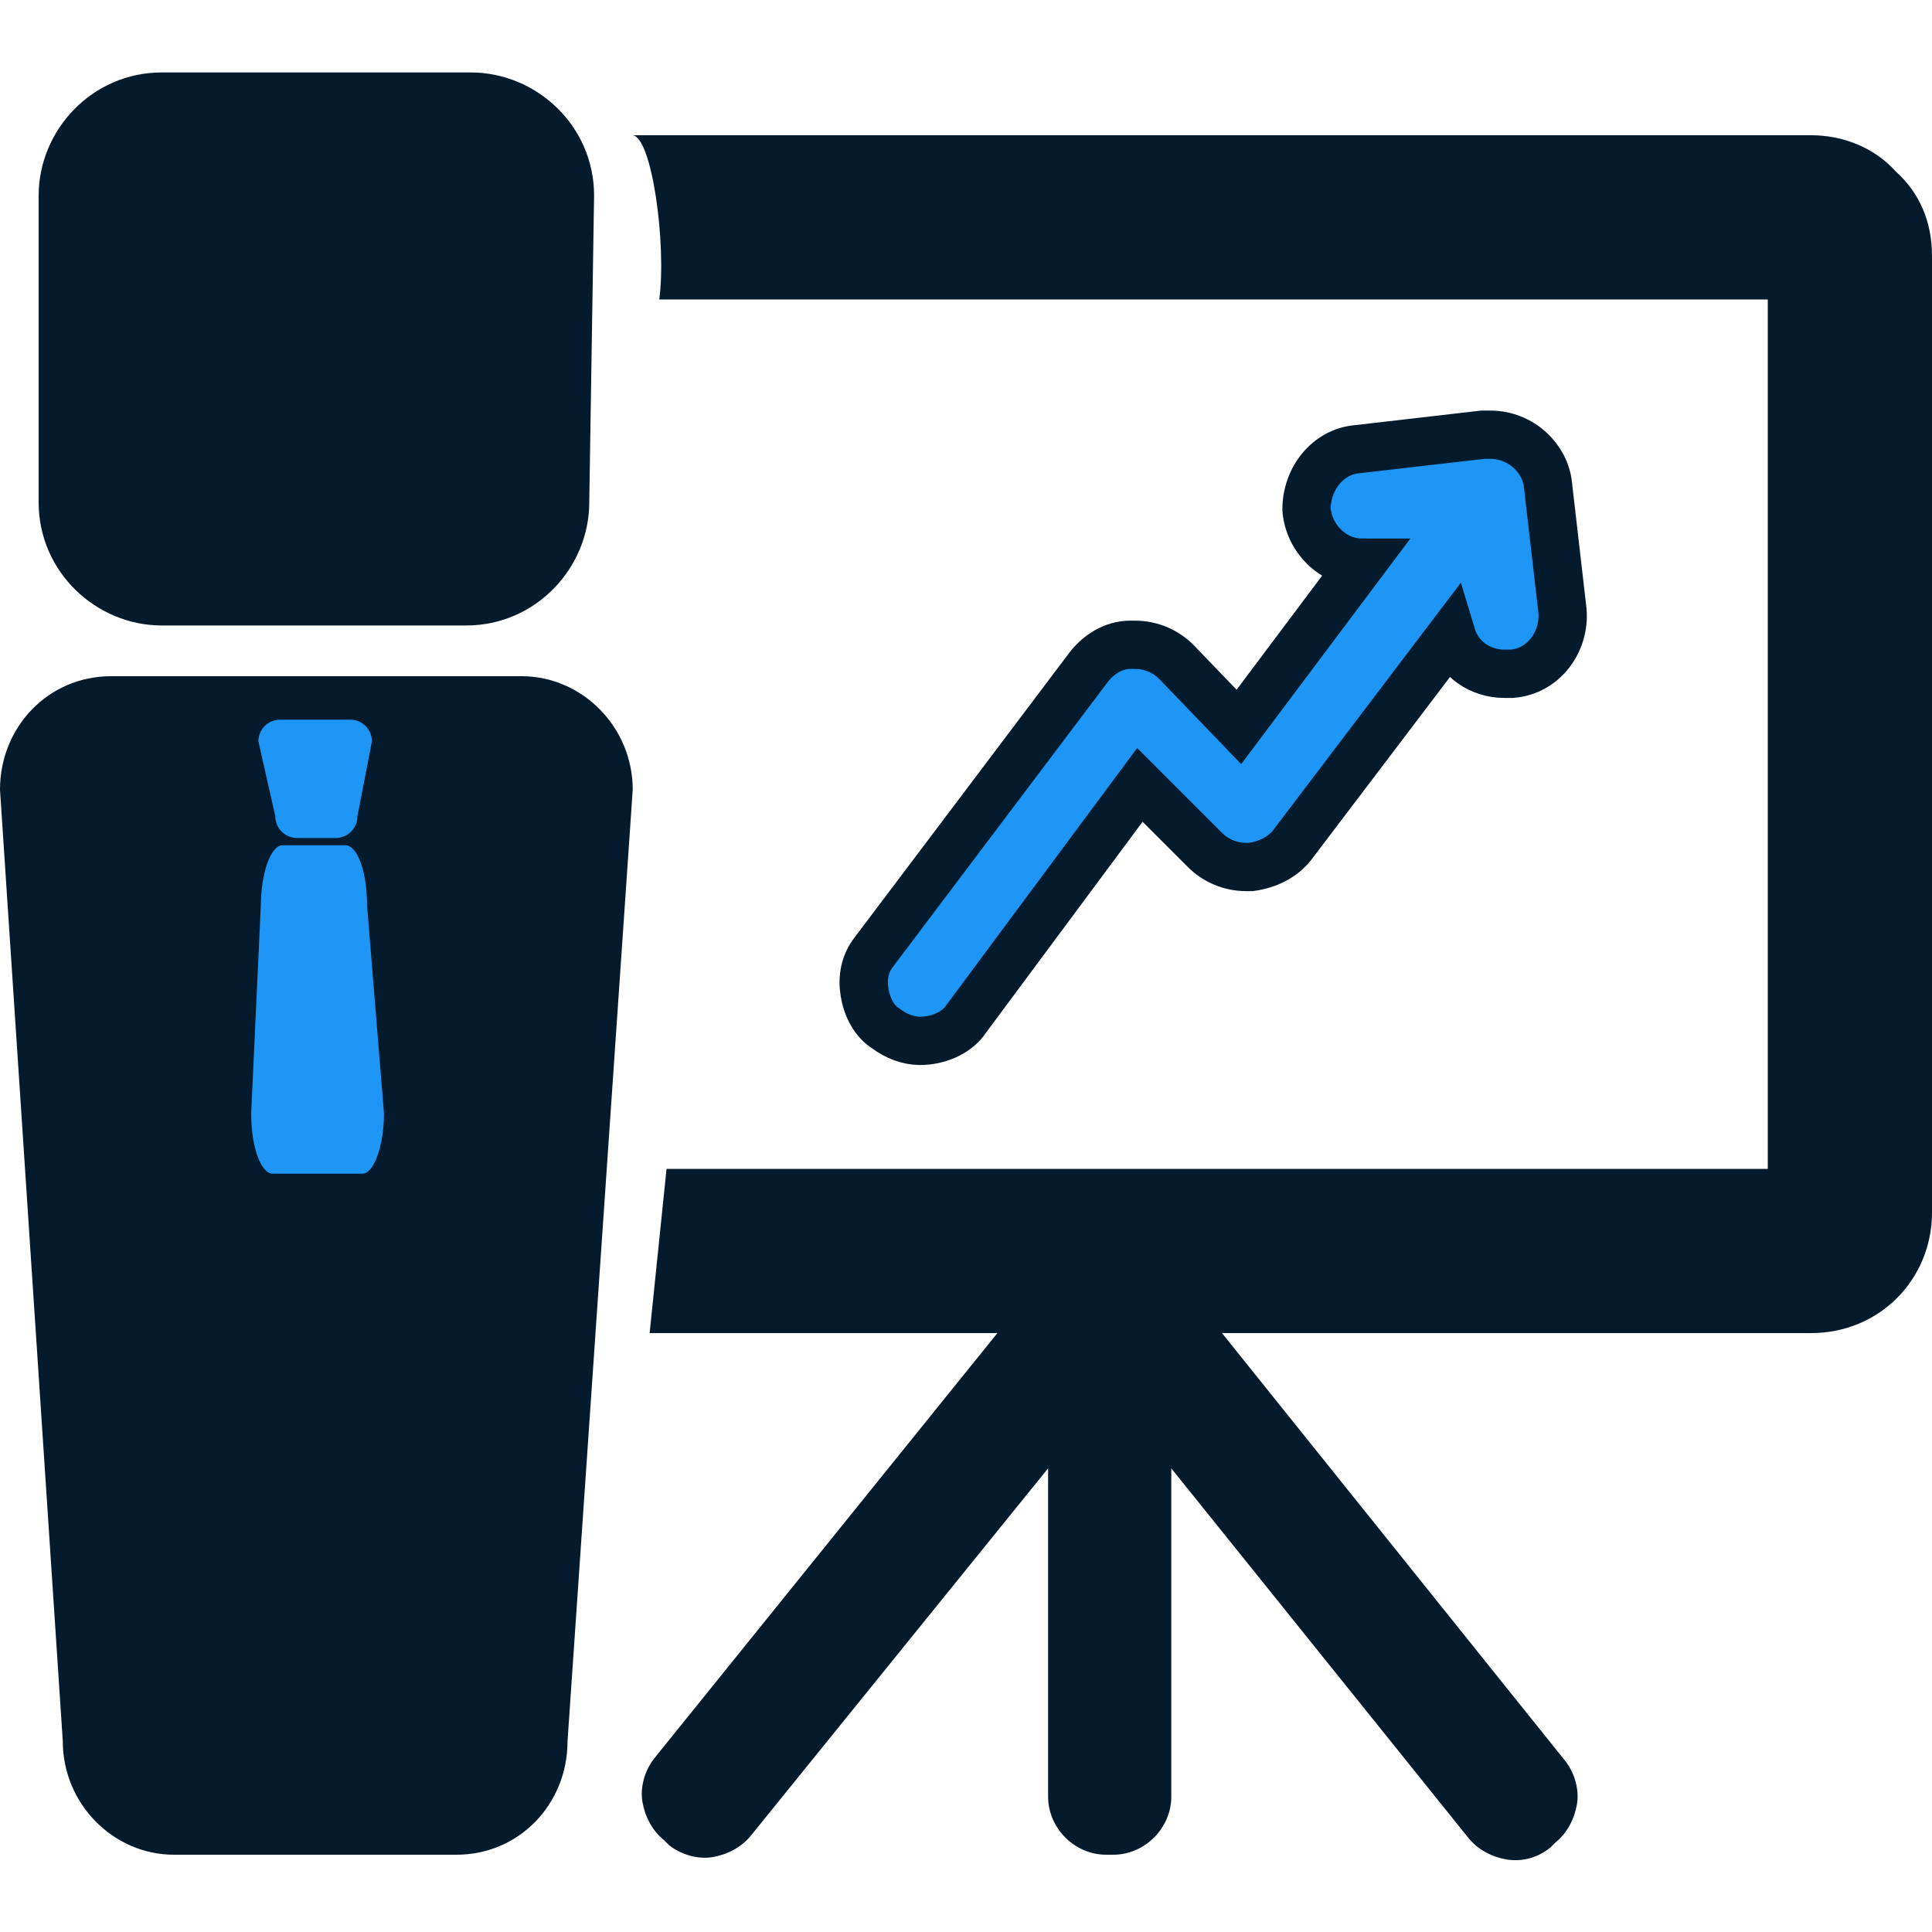
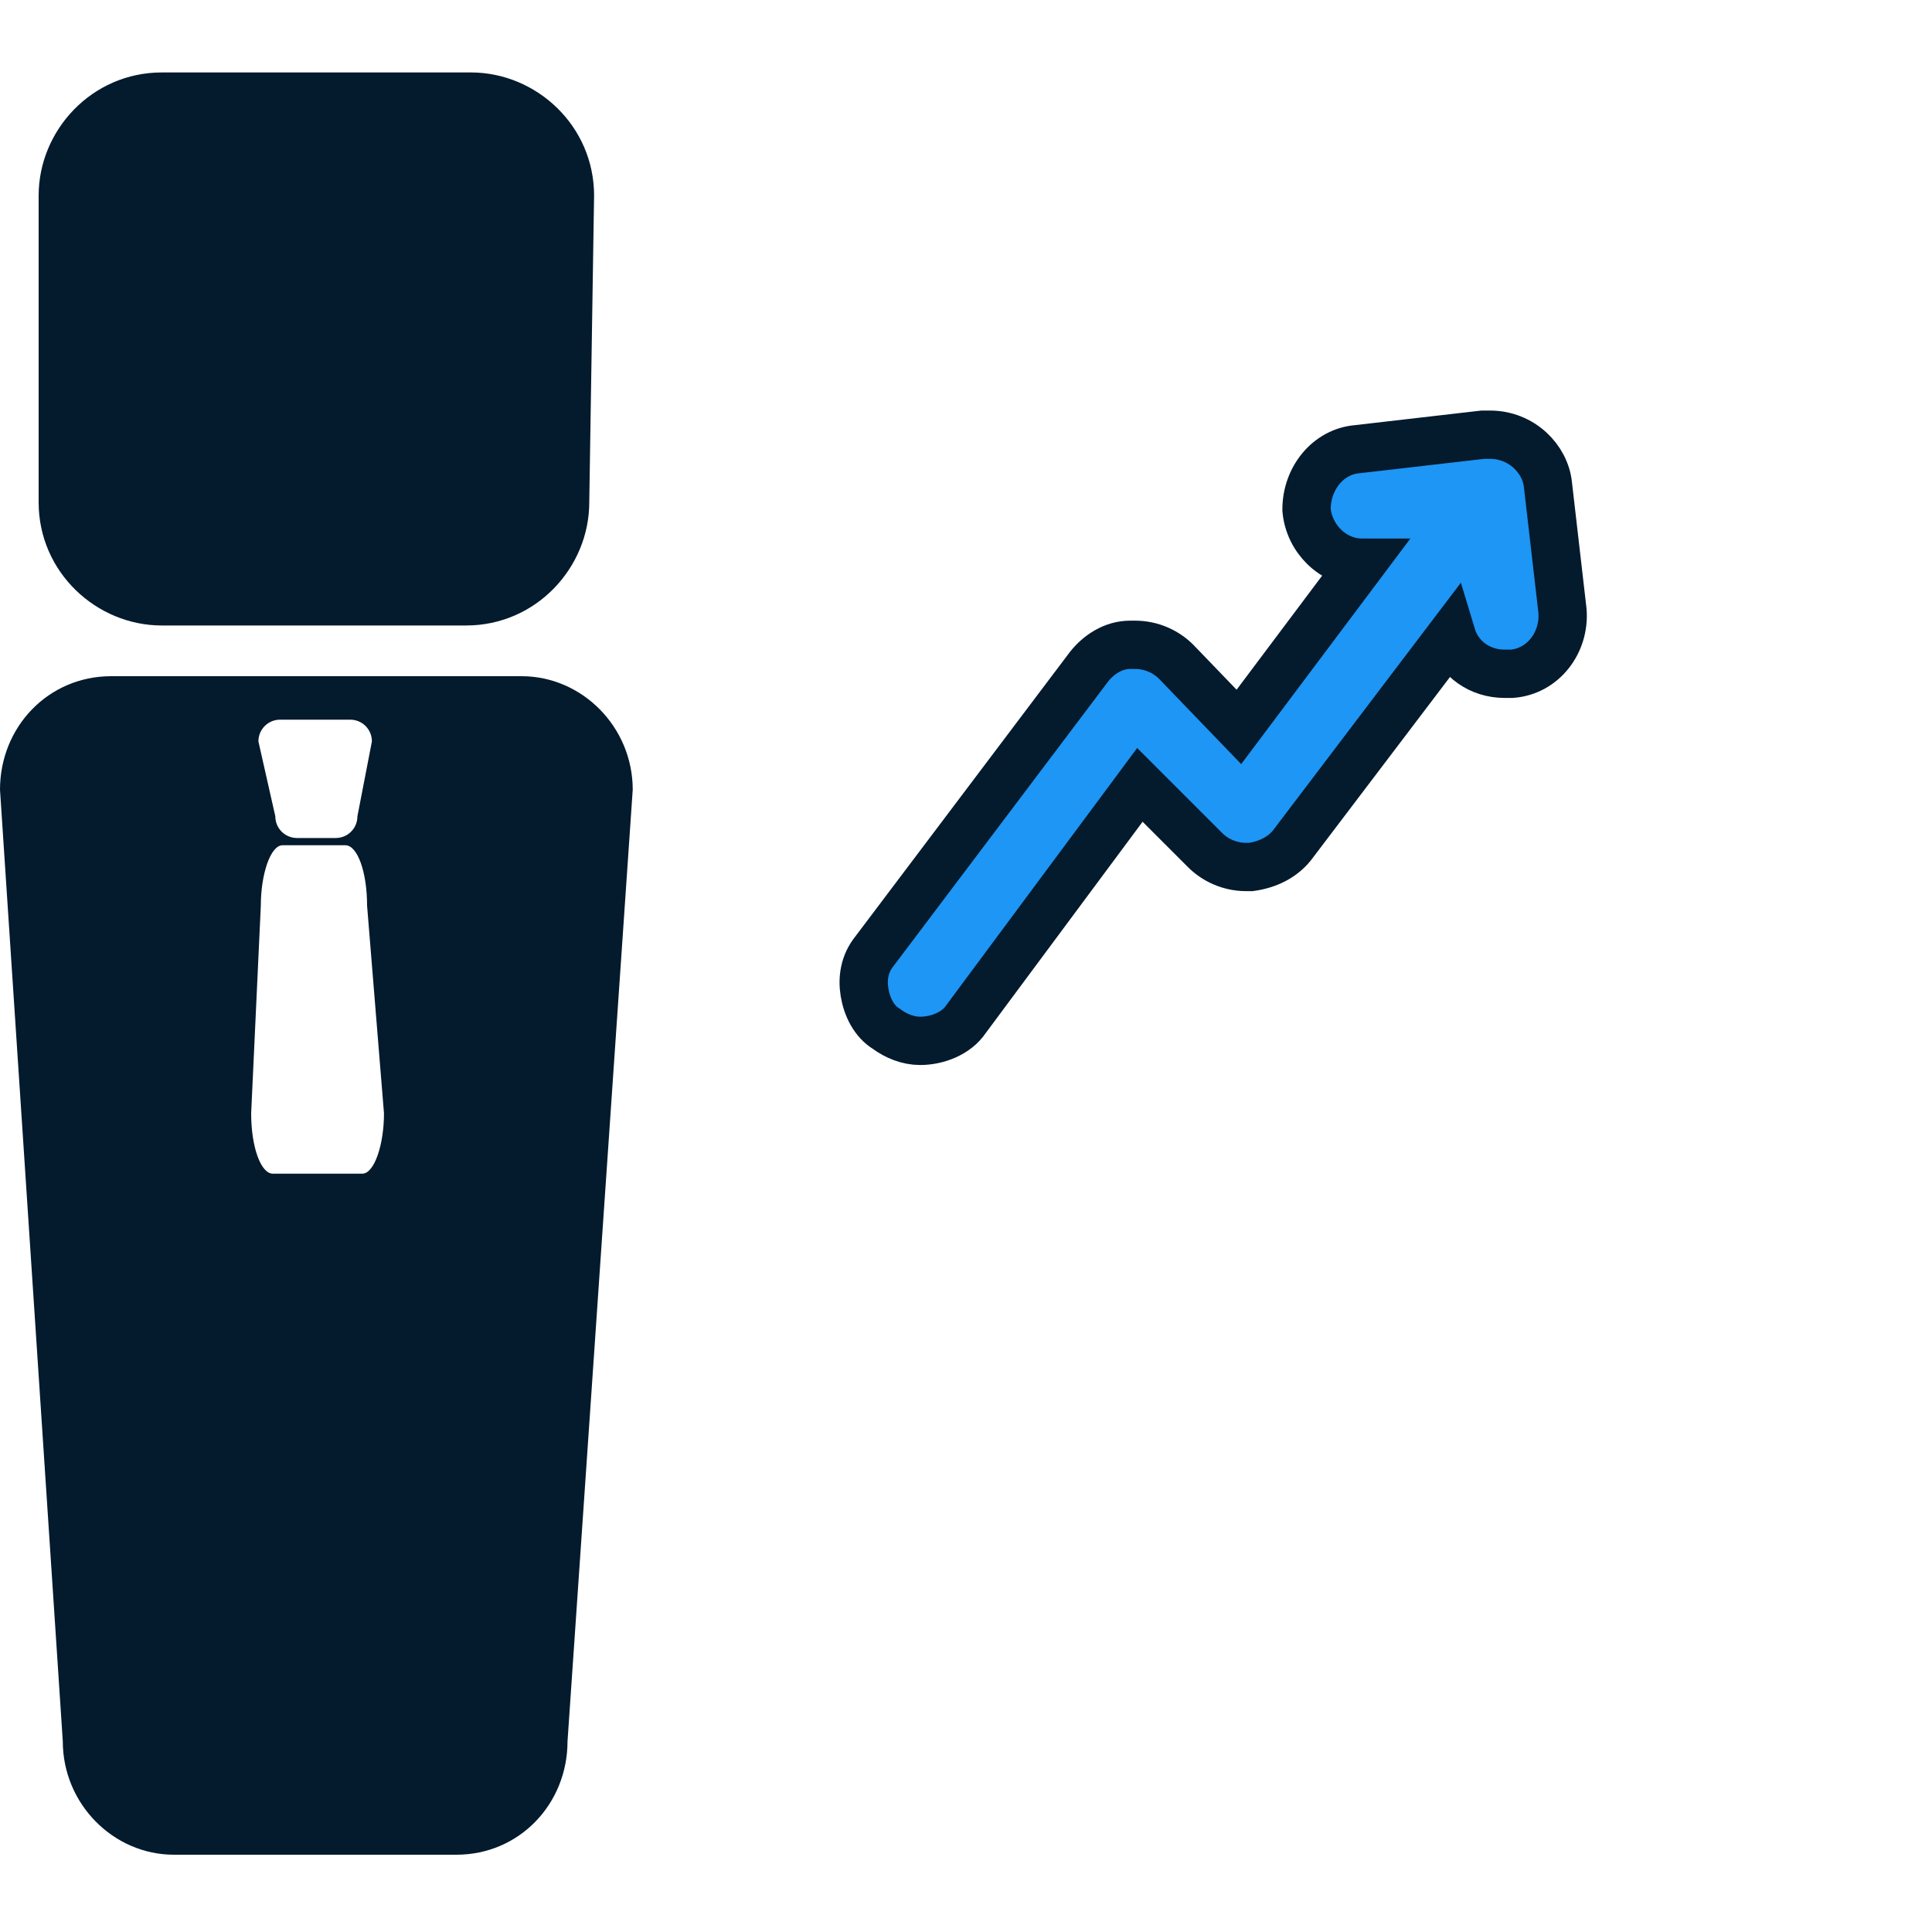
<svg xmlns="http://www.w3.org/2000/svg" version="1.1" id="Ebene_1" x="0px" y="0px" viewBox="0 0 80 80" style="enable-background:new 0 0 80 80;" xml:space="preserve">
  <style type="text/css">
	.st0{fill:#041A2D;}
	.st1{fill:#1D96F5;}
	.st2{fill:#1D96F5;stroke:#041A2D;stroke-width:2;stroke-miterlimit:10;}
</style>
  <title>Element 95</title>
  <g>
    <g>
      <path class="st0" d="M24.4,20.8c0,2.7-2.2,5.1-5.1,5.1H6.7c-2.7,0-5.1-2.2-5.1-5.1V8.1C1.6,5.4,3.8,3,6.7,3h12.8    c2.7,0,5.1,2.2,5.1,5.1L24.4,20.8L24.4,20.8z" />
      <g>
-         <rect x="4.3" y="29.5" class="st1" width="17.8" height="20.6" />
        <path class="st0" d="M23.5,72.1c0,2.6-2,4.7-4.6,4.7H7.2c-2.5,0-4.6-2.1-4.6-4.7L0,32.7C0,30.1,2,28,4.6,28h17     c2.5,0,4.6,2.1,4.6,4.7L23.5,72.1z M15.4,30.7c0-0.5-0.4-0.9-0.9-0.9h-2.9c-0.5,0-0.9,0.4-0.9,0.9l0.7,3.1c0,0.5,0.4,0.9,0.9,0.9     h1.6c0.5,0,0.9-0.4,0.9-0.9L15.4,30.7z M15.2,37.5c0-1.4-0.4-2.5-0.9-2.5h-2.6c-0.5,0-0.9,1.2-0.9,2.5l-0.4,8.6     c0,1.4,0.4,2.5,0.9,2.5H15c0.5,0,0.9-1.2,0.9-2.5L15.2,37.5z" />
      </g>
    </g>
-     <path class="st0" d="M28.1,5.6H75c1.3,0,2.6,0.5,3.5,1.5C79.5,8,80,9.2,80,10.6v39.6c0,2.8-2.2,5-5,5H50.6l14.2,17.7   c0.4,0.5,0.6,1.2,0.5,1.8c-0.1,0.6-0.4,1.2-0.9,1.6l-0.2,0.2l0,0c-0.5,0.4-1.1,0.6-1.8,0.5c-0.6-0.1-1.2-0.4-1.6-0.9L48.5,60.8   v13.6c0,1.3-1.1,2.4-2.4,2.4h-0.3c-1.3,0-2.4-1.1-2.4-2.4V60.8L31.1,76h0c-0.4,0.5-1,0.8-1.6,0.9c-0.6,0.1-1.3-0.1-1.8-0.5   l-0.2-0.2c-0.5-0.4-0.8-1-0.9-1.6c-0.1-0.6,0.1-1.3,0.5-1.8l14.2-17.6H26.9l0.7-6.8h45.6v-36H27.3c0.3-2.3-0.3-6.7-1.1-6.8   L28.1,5.6z" />
    <path class="st2" d="M48.7,27.4L48.7,27.4c-0.4-0.4-1-0.7-1.7-0.7h-0.2c-0.7,0-1.3,0.4-1.7,0.9l-8.9,11.8c-0.4,0.5-0.5,1.1-0.4,1.7   c0.1,0.6,0.4,1.2,0.9,1.5c0.4,0.3,0.9,0.5,1.4,0.5c0.7,0,1.5-0.3,1.9-0.9l7.2-9.7l2.7,2.7c0.4,0.4,1,0.7,1.7,0.7h0.2   c0.7-0.1,1.3-0.4,1.7-0.9l6.6-8.7c0.3,1,1.2,1.6,2.2,1.6h0.3c1.3-0.1,2.2-1.3,2.1-2.6l-0.6-5.2C64,19,63,18,61.7,18h-0.3l-5.2,0.6   c-1.2,0.1-2.1,1.2-2.1,2.5c0.1,1.2,1.1,2.2,2.3,2.2l-5.1,6.8L48.7,27.4z" />
  </g>
</svg>